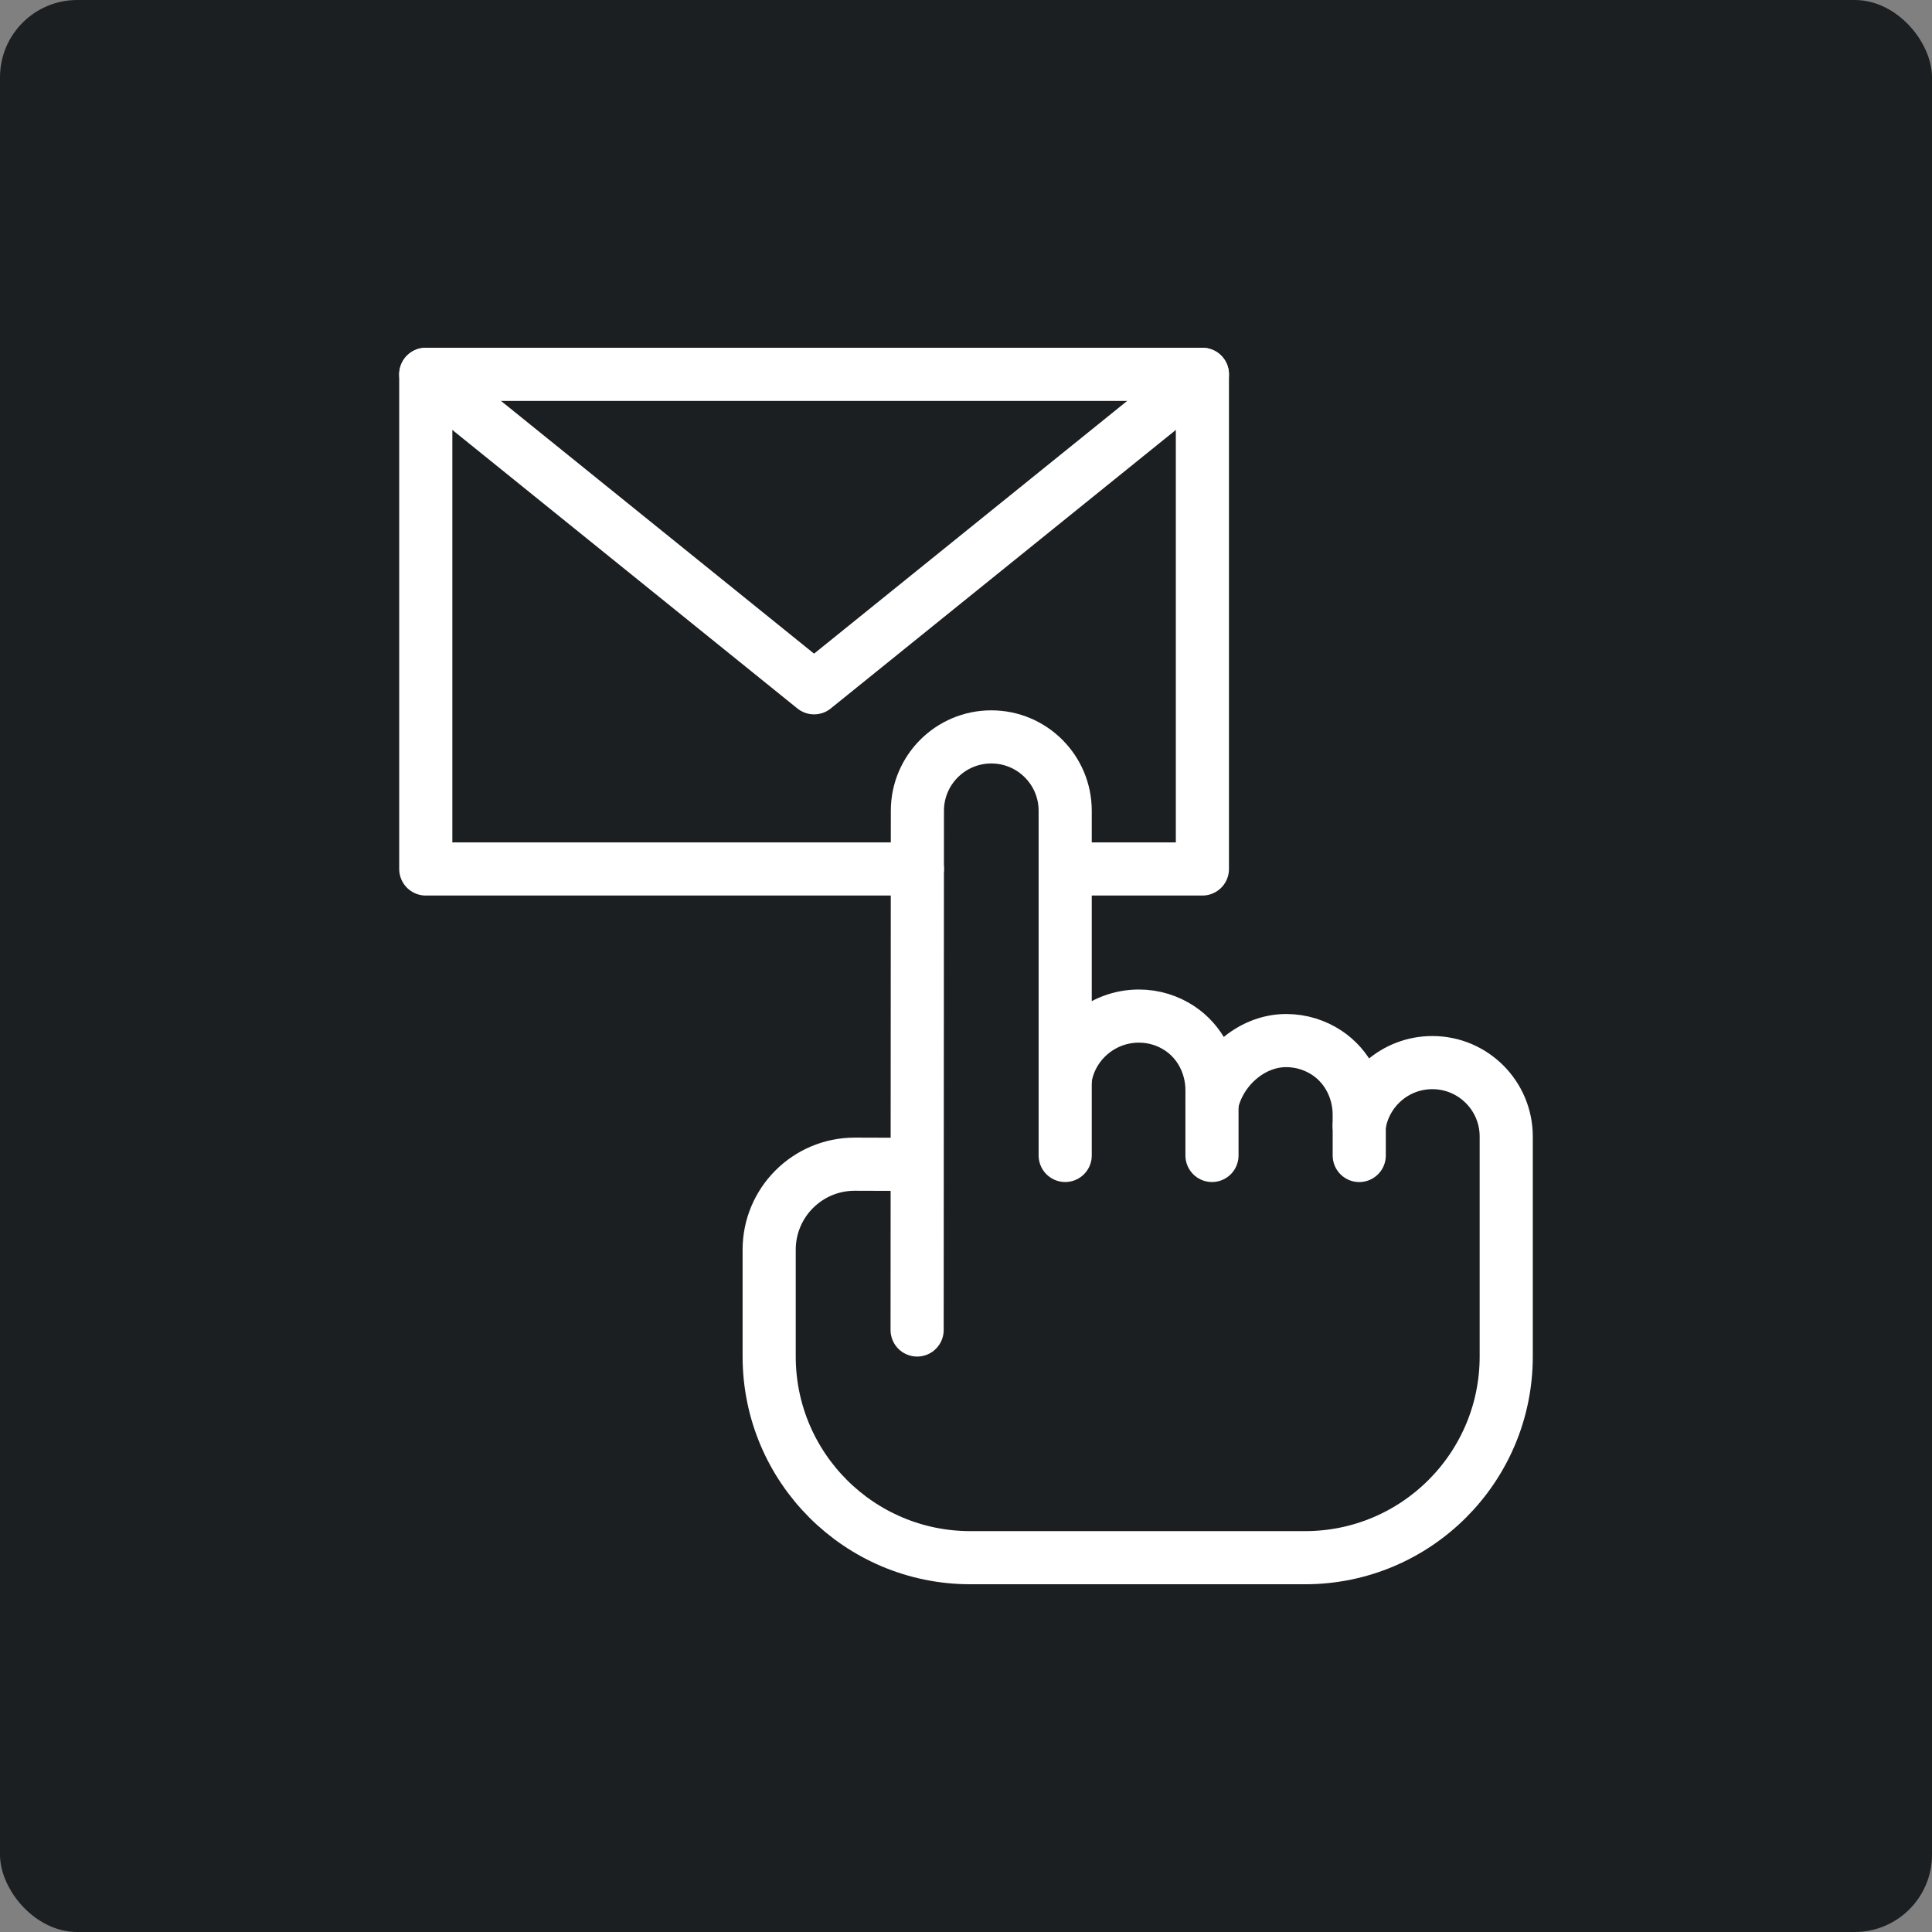
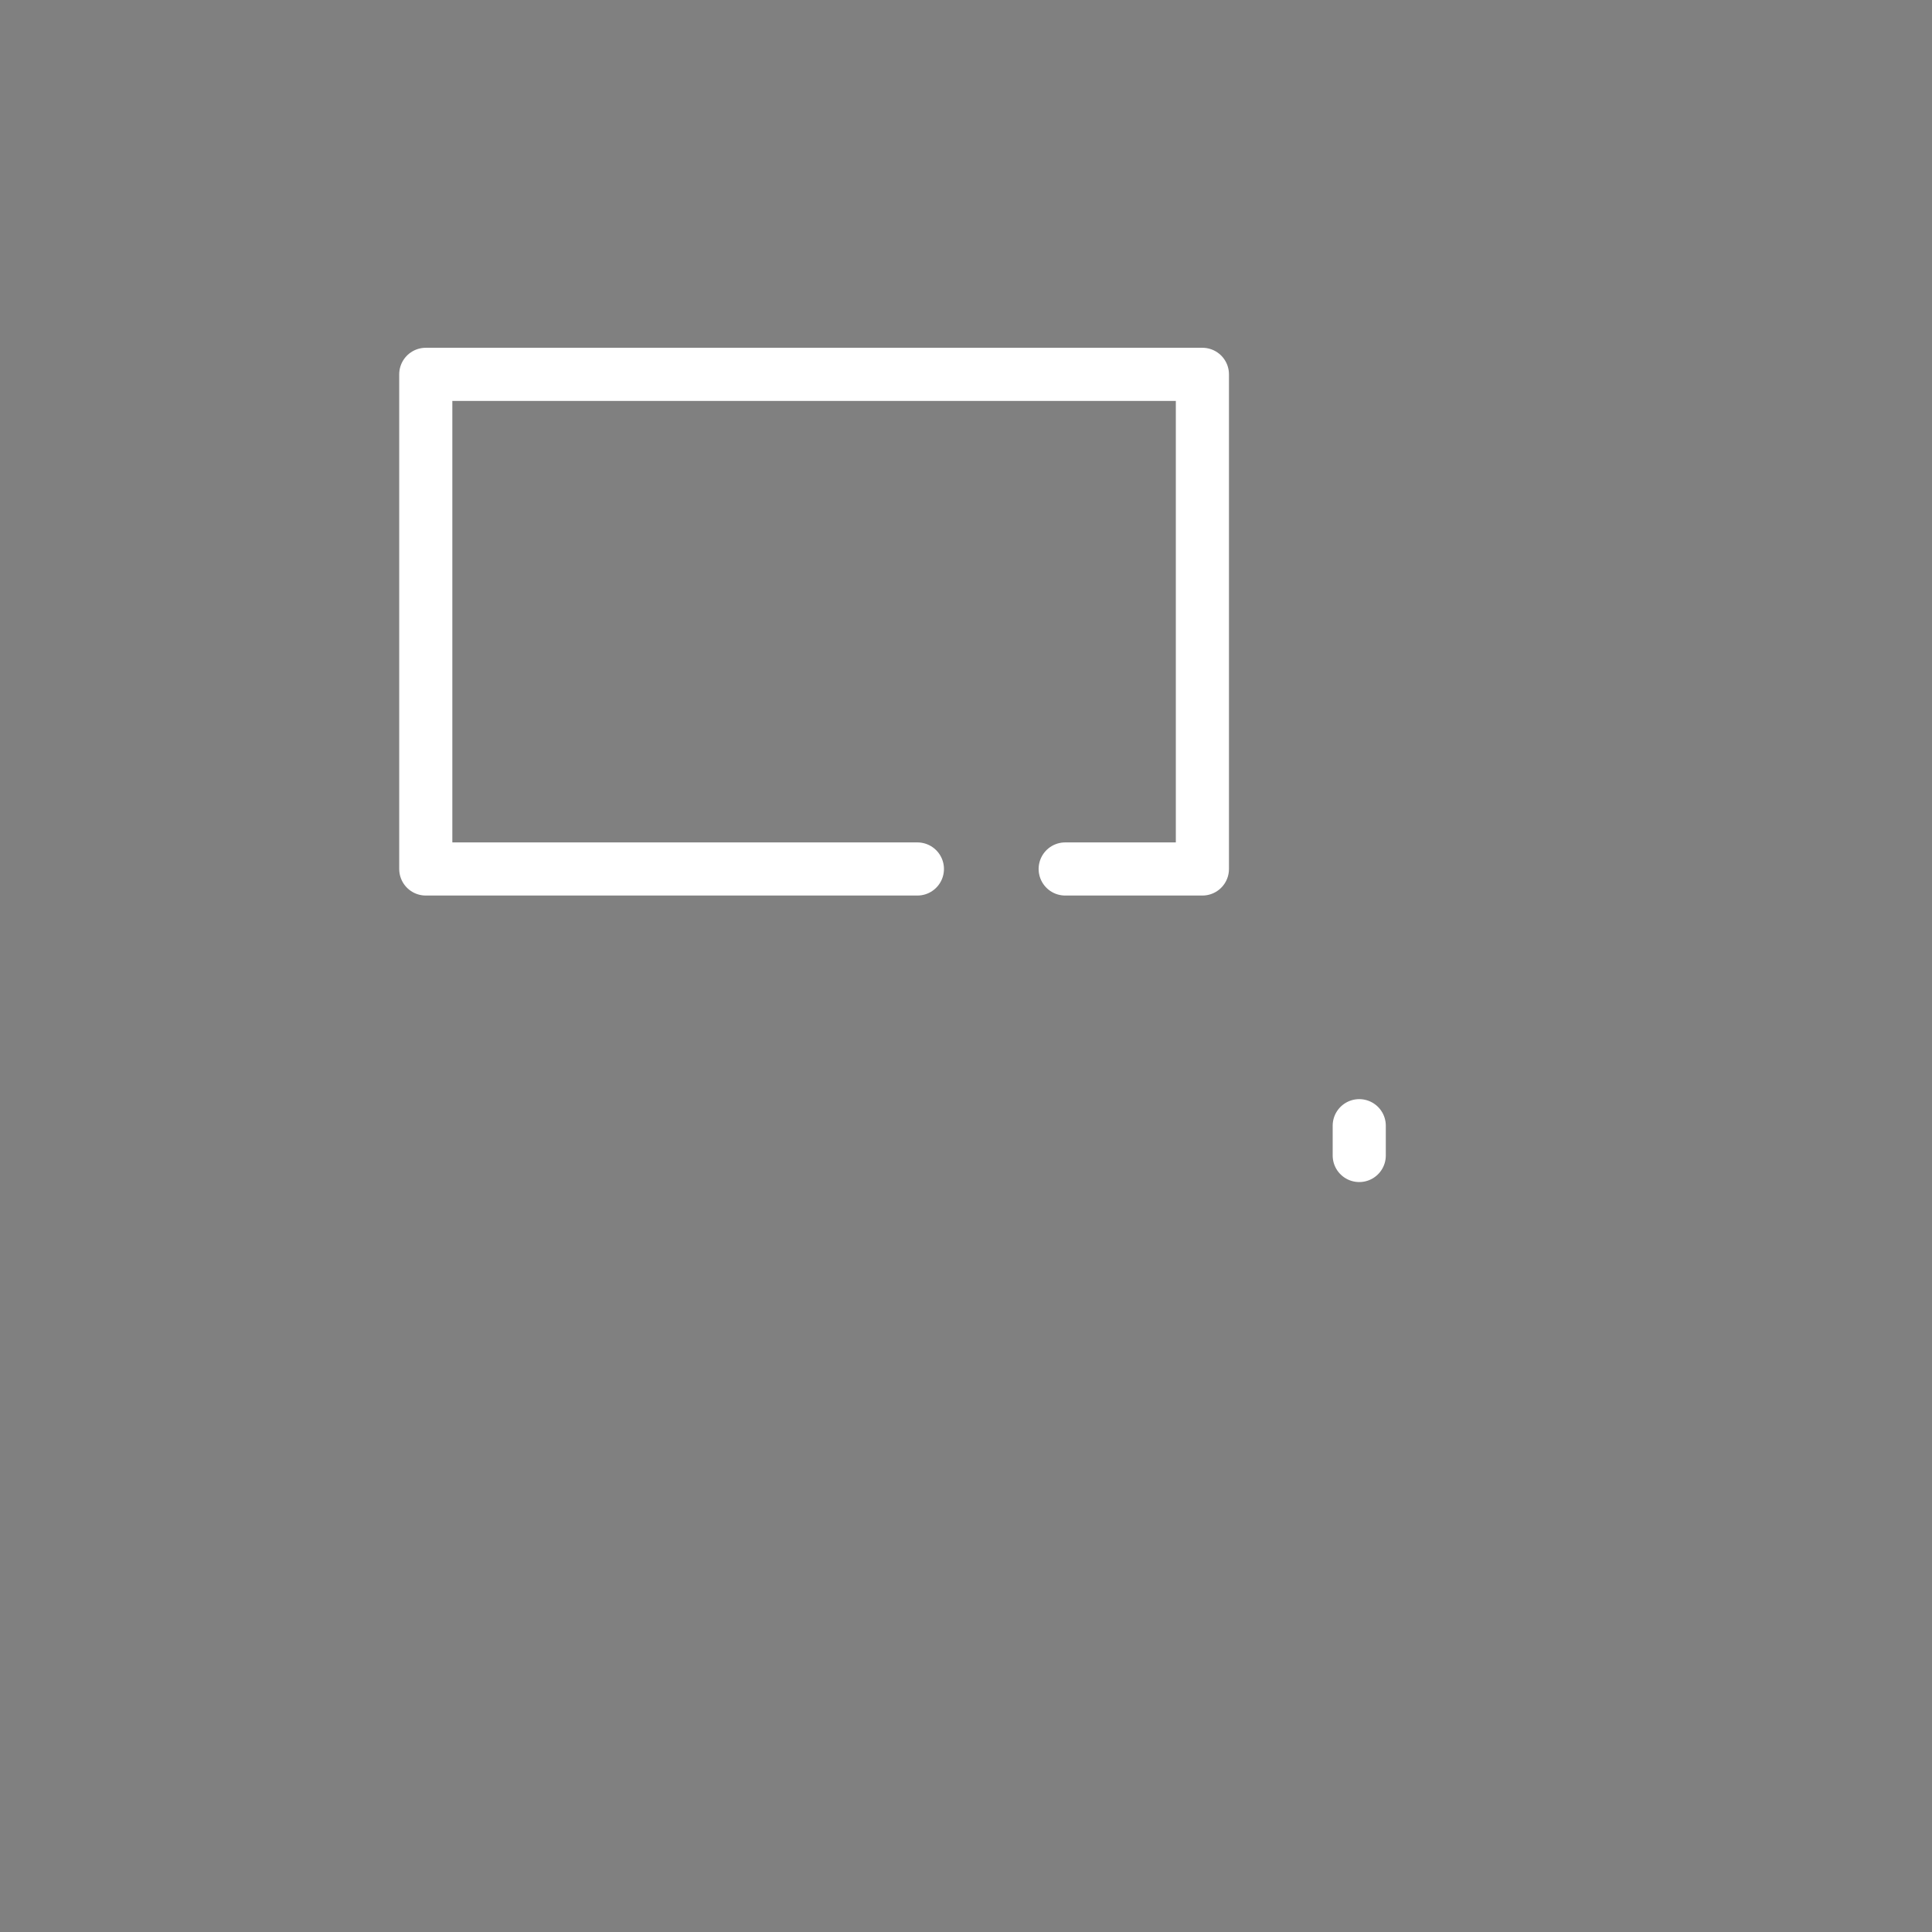
<svg xmlns="http://www.w3.org/2000/svg" width="50" height="50" viewBox="0 0 50 50" fill="none">
  <rect x="0" y="0" width="50" height="50" fill="#808080" stroke="none" />
-   <rect width="50" height="50" rx="2" fill="#1C1F21" />
  <path d="M23.742 22.489H11.019V9.688H31.118V22.489H27.567" stroke="white" stroke-width="1.375" stroke-miterlimit="10" stroke-linecap="round" stroke-linejoin="round" />
-   <path d="M23.735 30.134L22.127 30.129C20.902 30.125 19.906 31.117 19.906 32.343V35.106C19.906 37.981 22.238 40.313 25.113 40.313H33.774C36.65 40.313 38.981 37.981 38.981 35.106V29.413C38.981 28.357 38.125 27.5 37.069 27.5C36.107 27.5 35.312 28.21 35.176 29.134V28.847C35.176 28.21 34.872 27.601 34.341 27.248C34.038 27.047 33.675 26.93 33.284 26.93C32.36 26.93 31.544 27.692 31.366 28.564V28.214C31.366 27.576 31.062 26.967 30.53 26.614C30.228 26.413 29.864 26.296 29.474 26.296C28.512 26.296 27.702 27.005 27.567 27.93V20.983C27.567 19.927 26.711 19.071 25.655 19.071C24.599 19.071 23.742 19.927 23.742 20.983L23.735 34.42" stroke="white" stroke-width="1.375" stroke-miterlimit="10" stroke-linecap="round" stroke-linejoin="round" />
  <path d="M35.177 29.133V29.904" stroke="white" stroke-width="1.375" stroke-miterlimit="10" stroke-linecap="round" stroke-linejoin="round" />
-   <path d="M31.366 28.563V29.903" stroke="white" stroke-width="1.375" stroke-miterlimit="10" stroke-linecap="round" stroke-linejoin="round" />
-   <path d="M27.567 27.929V29.903" stroke="white" stroke-width="1.375" stroke-miterlimit="10" stroke-linecap="round" stroke-linejoin="round" />
-   <path d="M11.019 9.688L21.068 17.8L31.118 9.688" stroke="white" stroke-width="1.375" stroke-miterlimit="10" stroke-linecap="round" stroke-linejoin="round" />
</svg>